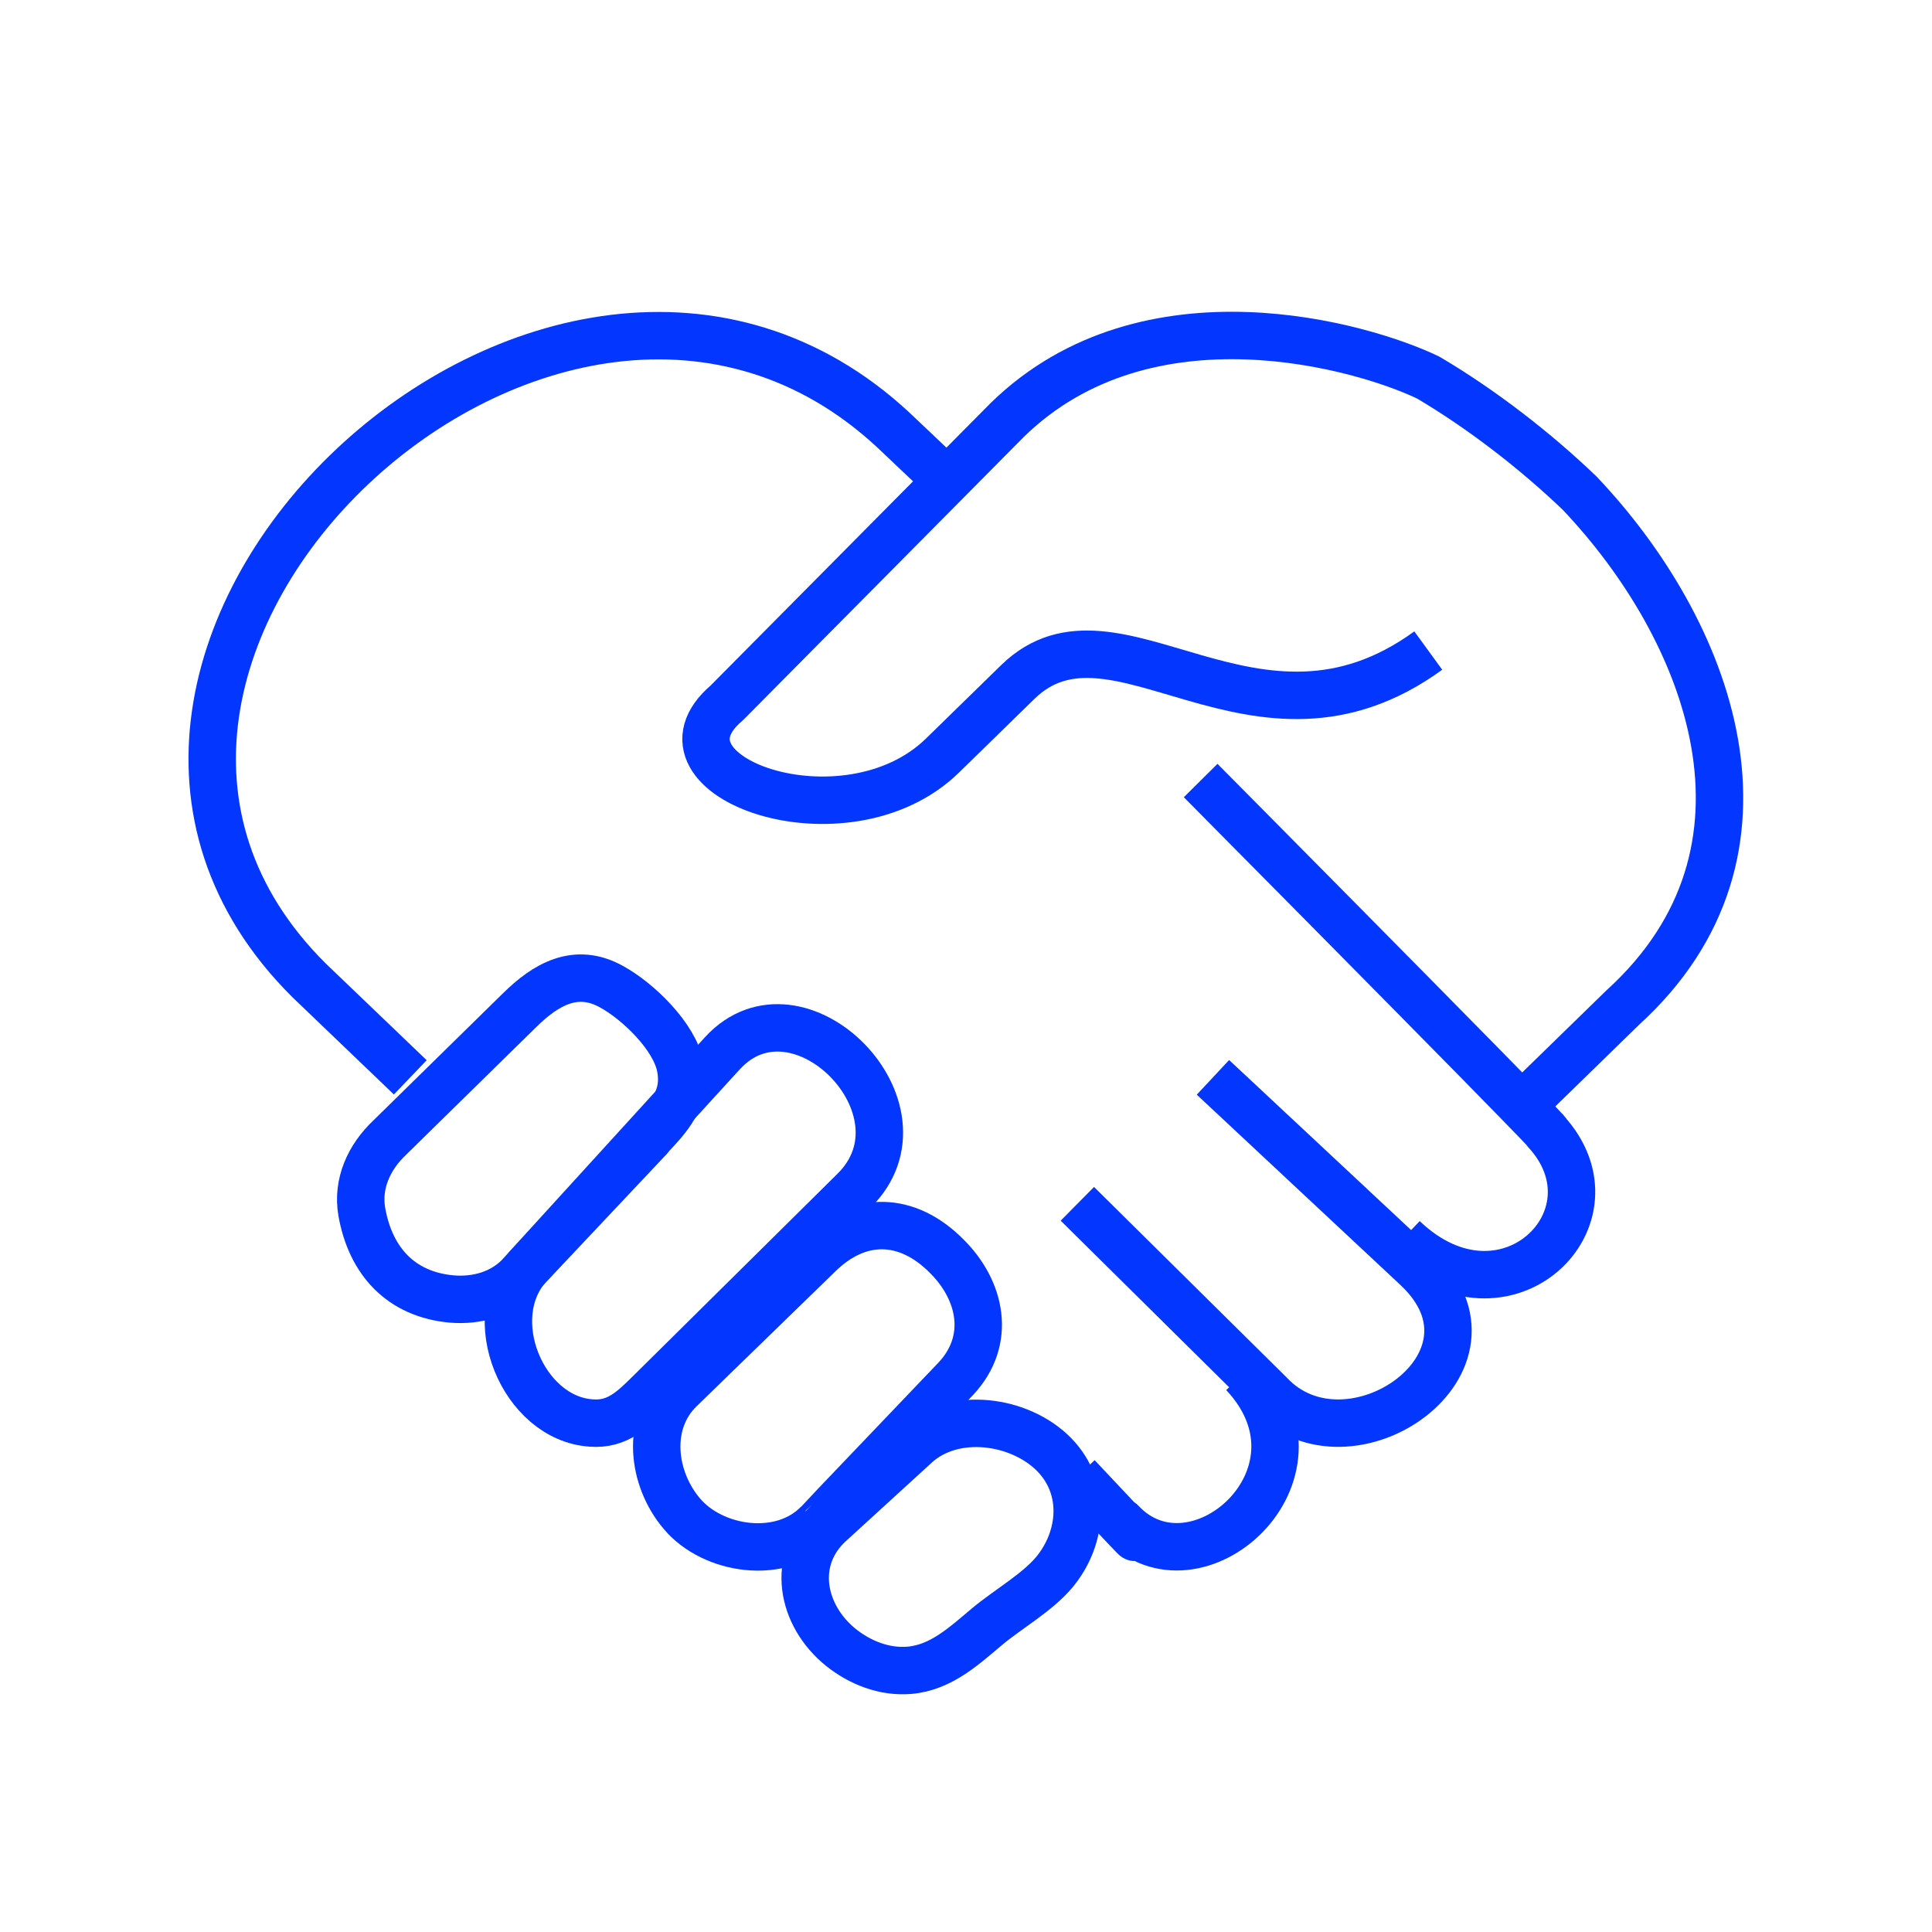
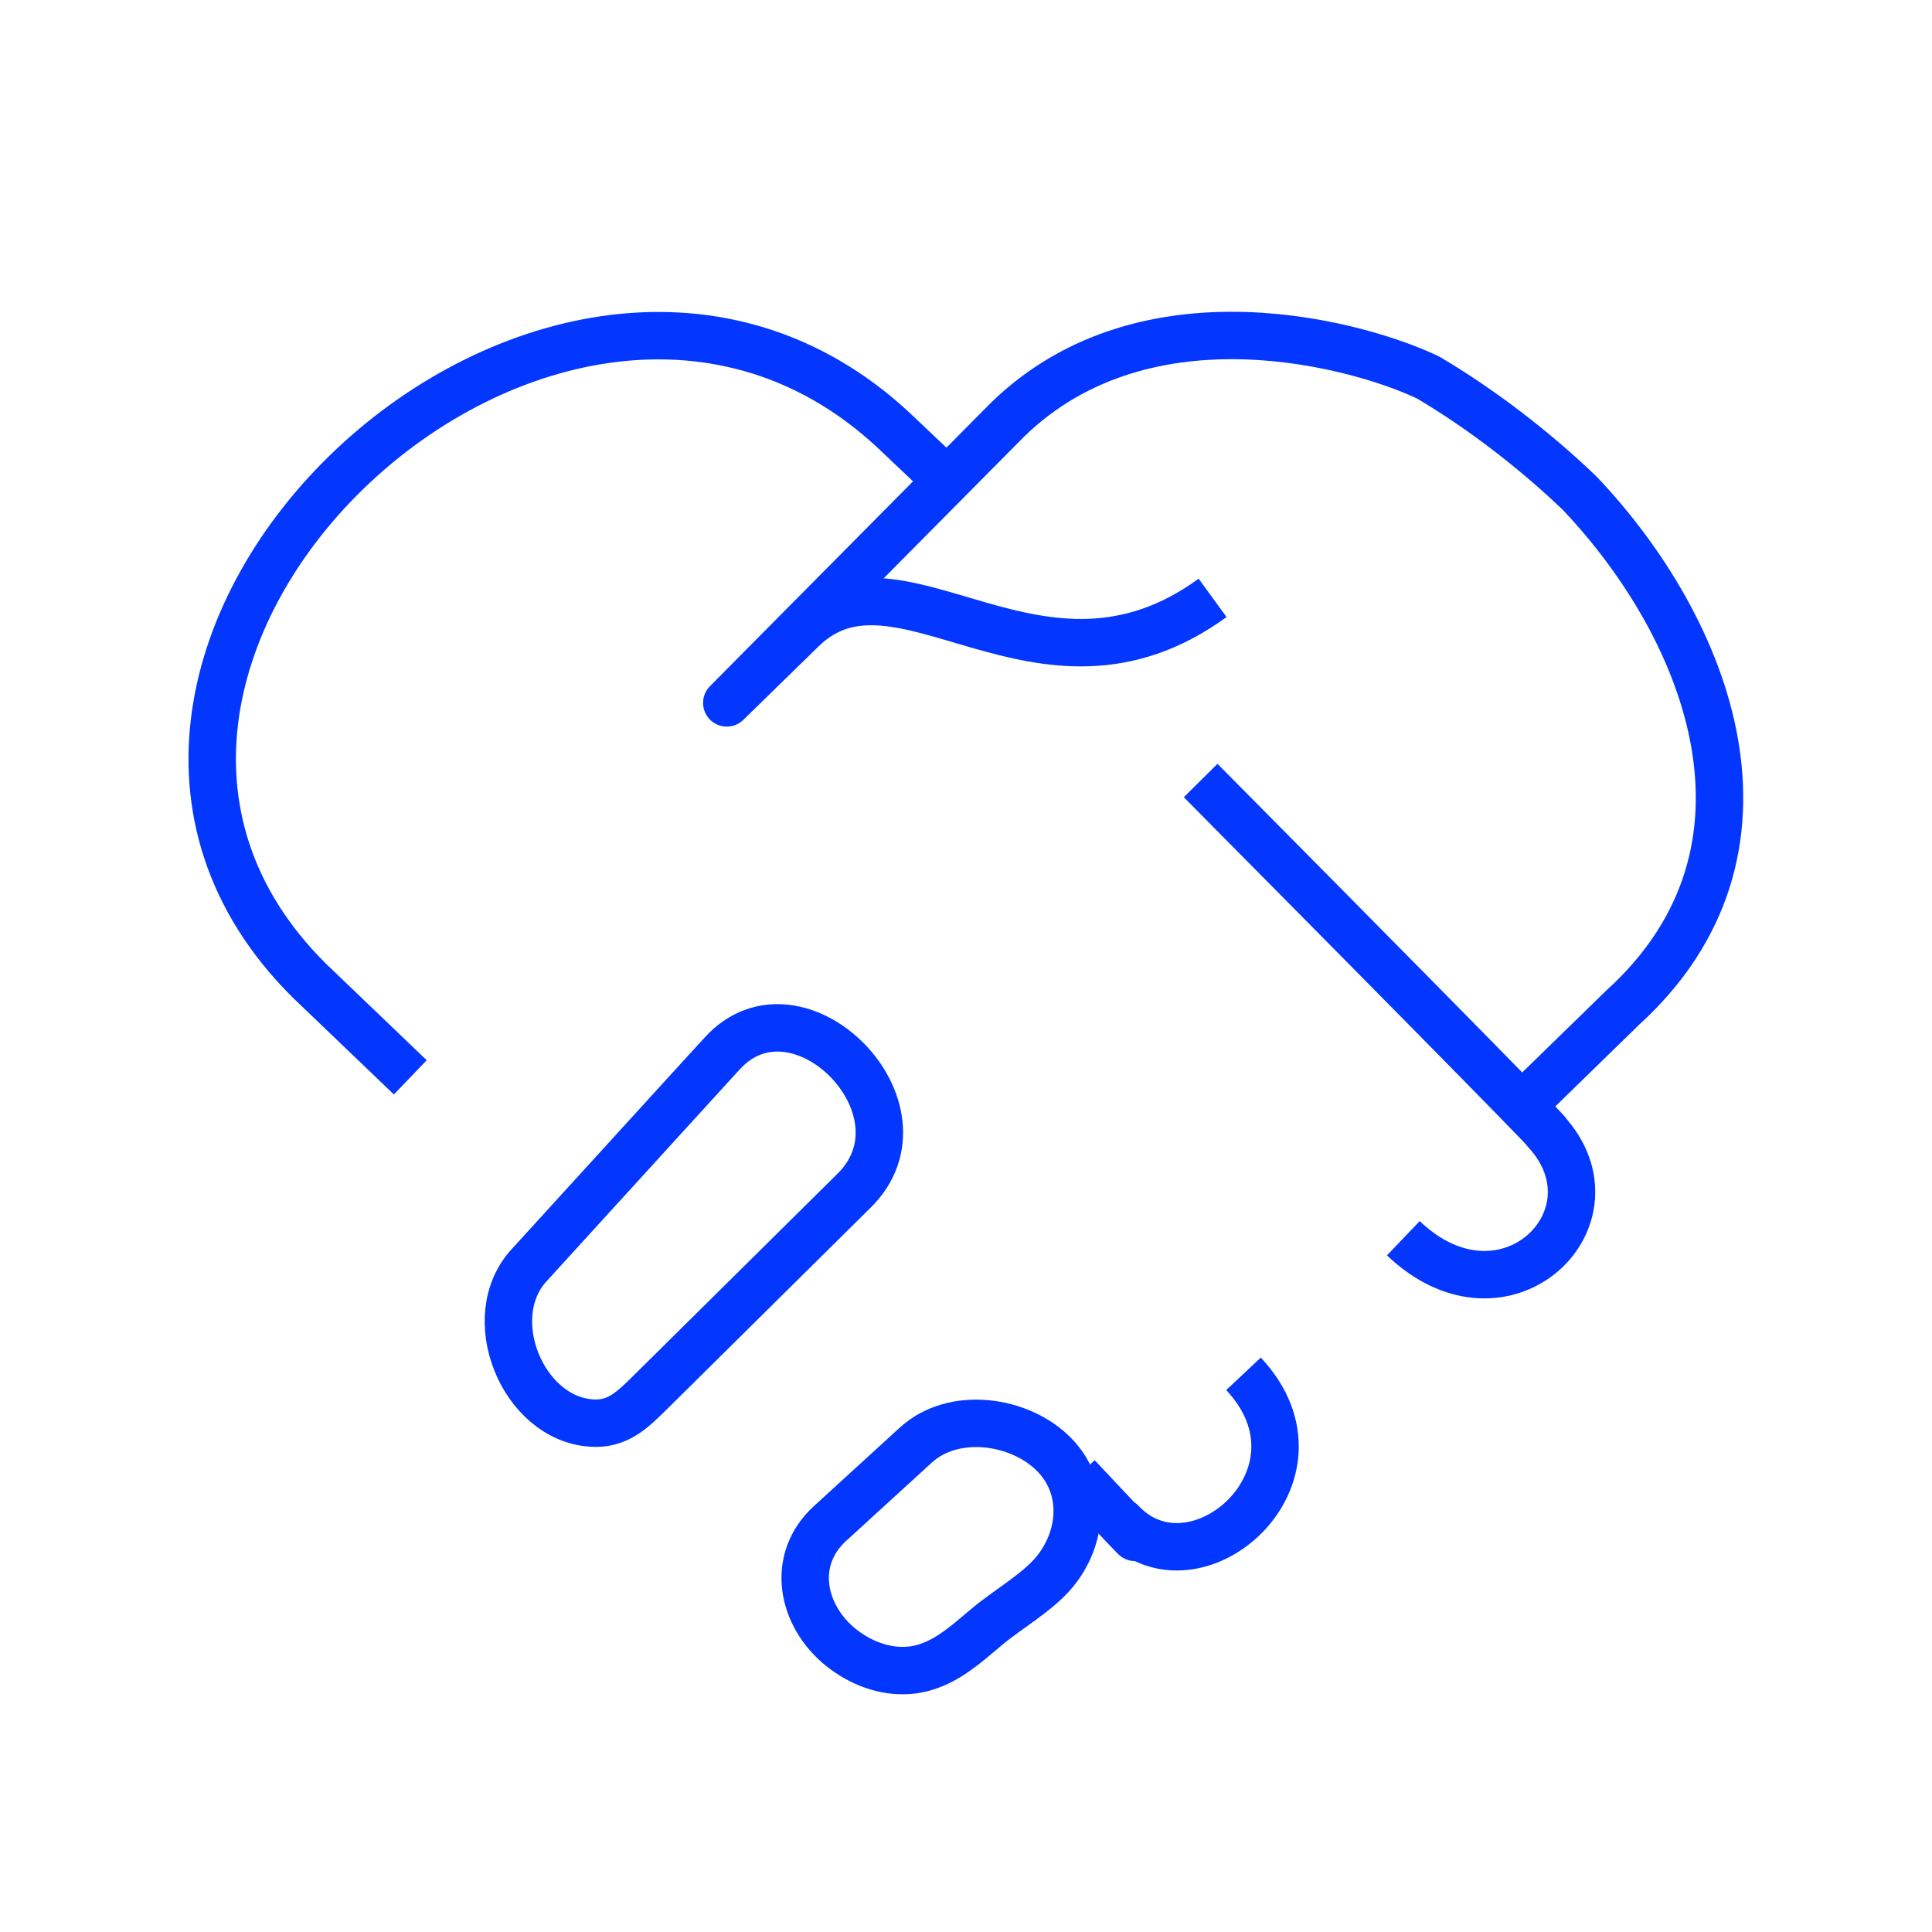
<svg xmlns="http://www.w3.org/2000/svg" id="Layer_1" version="1.1" viewBox="0 0 55 55">
  <defs>
    <style>
      .st0 {
        fill: none;
        stroke: #0336ff;
        stroke-linejoin: round;
        stroke-width: 1.35px;
      }
    </style>
  </defs>
-   <path class="st0" d="M43.44,31.37l2.76-2.69c4.91-4.47,2.46-10.75-1.23-14.64-1.24-1.19-2.77-2.38-4.31-3.29-1.84-.89-7.99-2.69-11.98,1.2l-7.99,8.06c-2.46,2.09,3.38,4.19,6.14,1.5l2.15-2.1c2.77-2.69,6.76,2.69,11.68-.89" />
+   <path class="st0" d="M43.44,31.37l2.76-2.69c4.91-4.47,2.46-10.75-1.23-14.64-1.24-1.19-2.77-2.38-4.31-3.29-1.84-.89-7.99-2.69-11.98,1.2l-7.99,8.06l2.15-2.1c2.77-2.69,6.76,2.69,11.68-.89" />
  <path class="st0" d="M11.68,30.67l-2.88-2.76C-.48,18.69,15.84,3.33,25.43,12.24l1.72,1.63" />
  <path class="st0" d="M34.18,22.22c10.92,11.02,9.83,9.99,9.83,9.99,2.25,2.45-1.17,5.8-4.06,3.04" />
-   <path class="st0" d="M30.67,34.27l5.47,5.41c2.25,2.41,7.08-.9,4.18-3.6l-5.79-5.41" />
  <path class="st0" d="M30.67,42.03c2.71,2.89,1.25,1.3,1.25,1.3,2.1,2.24,6.19-1.33,3.48-4.22" />
  <path class="st0" d="M18.53,39.62c-.51.5-.94.95-1.7.89-1.95-.13-3.14-3.01-1.76-4.5,5.43-5.96,5.49-6.02,5.49-6.02,2.16-2.37,6.1,1.6,3.75,3.91-5.67,5.61-5.77,5.71-5.78,5.72Z" />
-   <path class="st0" d="M18.48,32.39c.56-.6,1.07-1.12.89-2.02-.17-.87-1.21-1.87-1.96-2.28-1.02-.57-1.88-.06-2.62.67,0,0-.03.03-3.7,3.63-.58.55-.93,1.3-.79,2.11.25,1.41,1.12,2.35,2.56,2.48.71.06,1.43-.14,1.93-.66,0-.01.05-.05,3.7-3.93h0Z" />
-   <path class="st0" d="M27.21,39.25c1.03-1.1.72-2.52-.26-3.49-1.12-1.13-2.5-1.18-3.66-.03l-3.93,3.82c-.99.96-.79,2.55.05,3.54.88,1.05,2.84,1.35,3.88.27,0,0,0-.01,3.92-4.11h0Z" />
  <path class="st0" d="M30.02,41.42c-.97-1-2.87-1.27-3.95-.28l-2.44,2.23c-1.13,1.03-.82,2.62.31,3.53.54.43,1.23.71,1.95.65.92-.08,1.58-.72,2.23-1.26.59-.49,1.42-.96,1.9-1.54.8-.97.92-2.38,0-3.33h0Z" />
</svg>